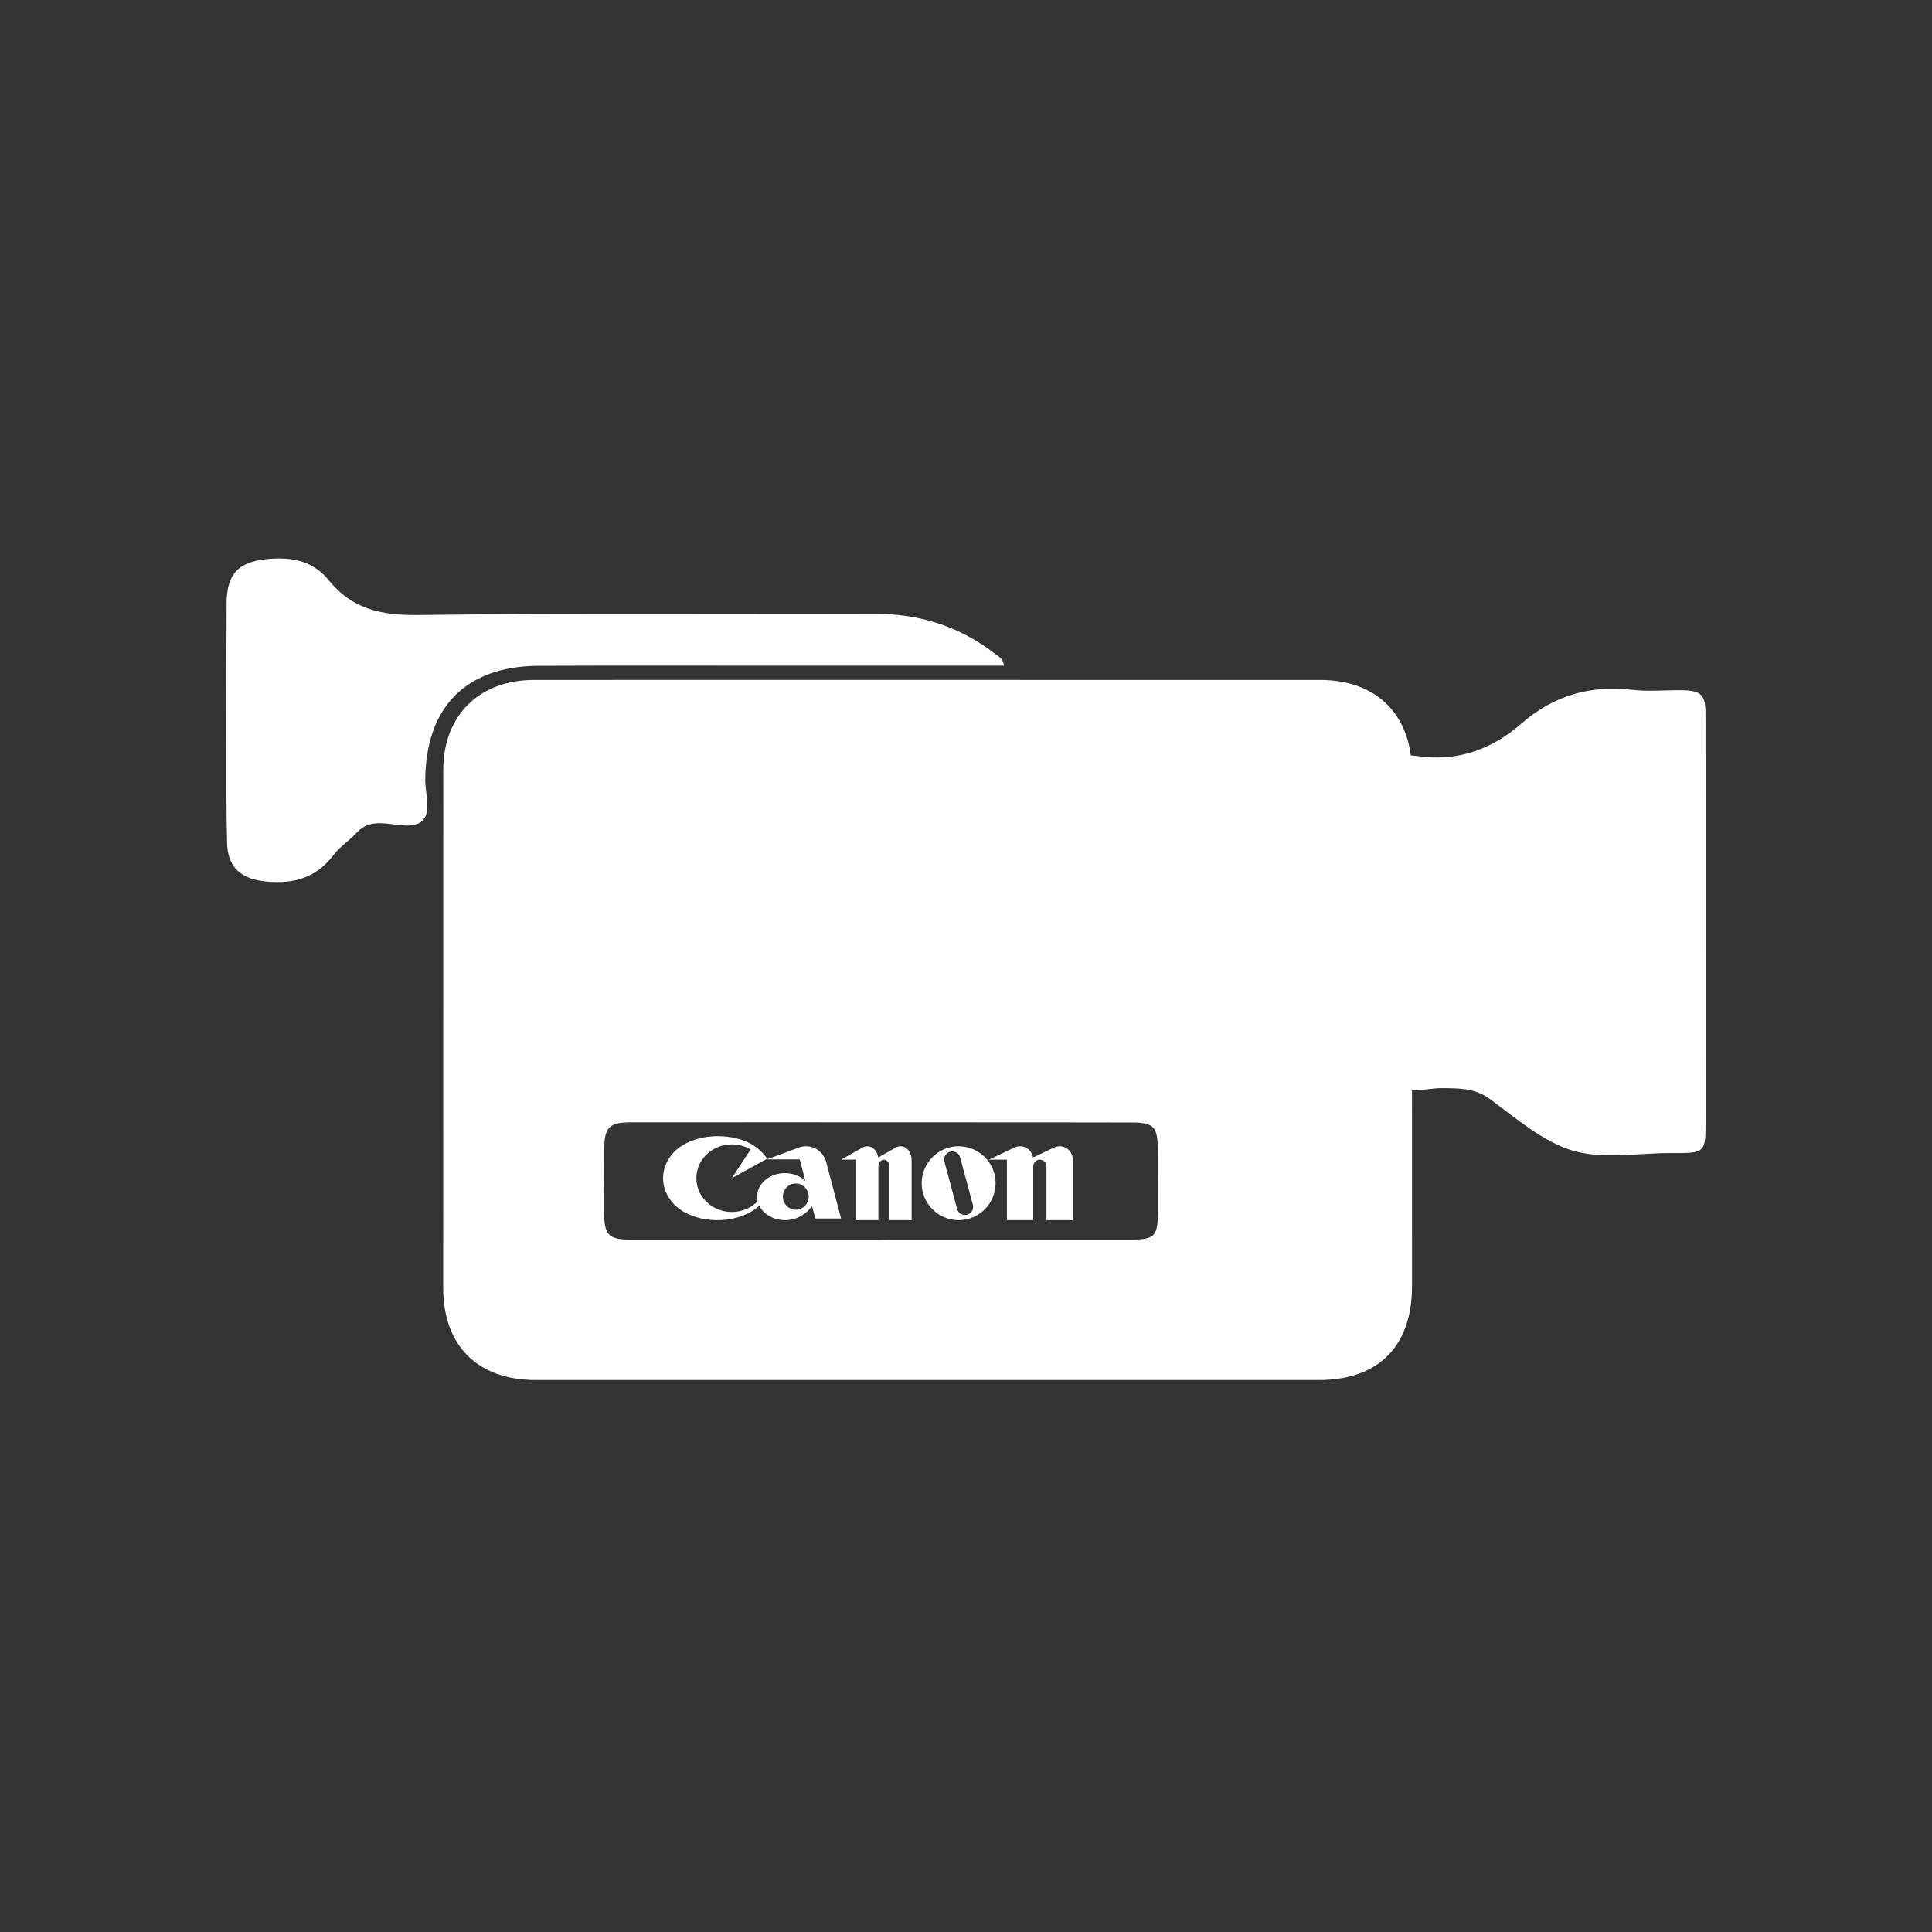
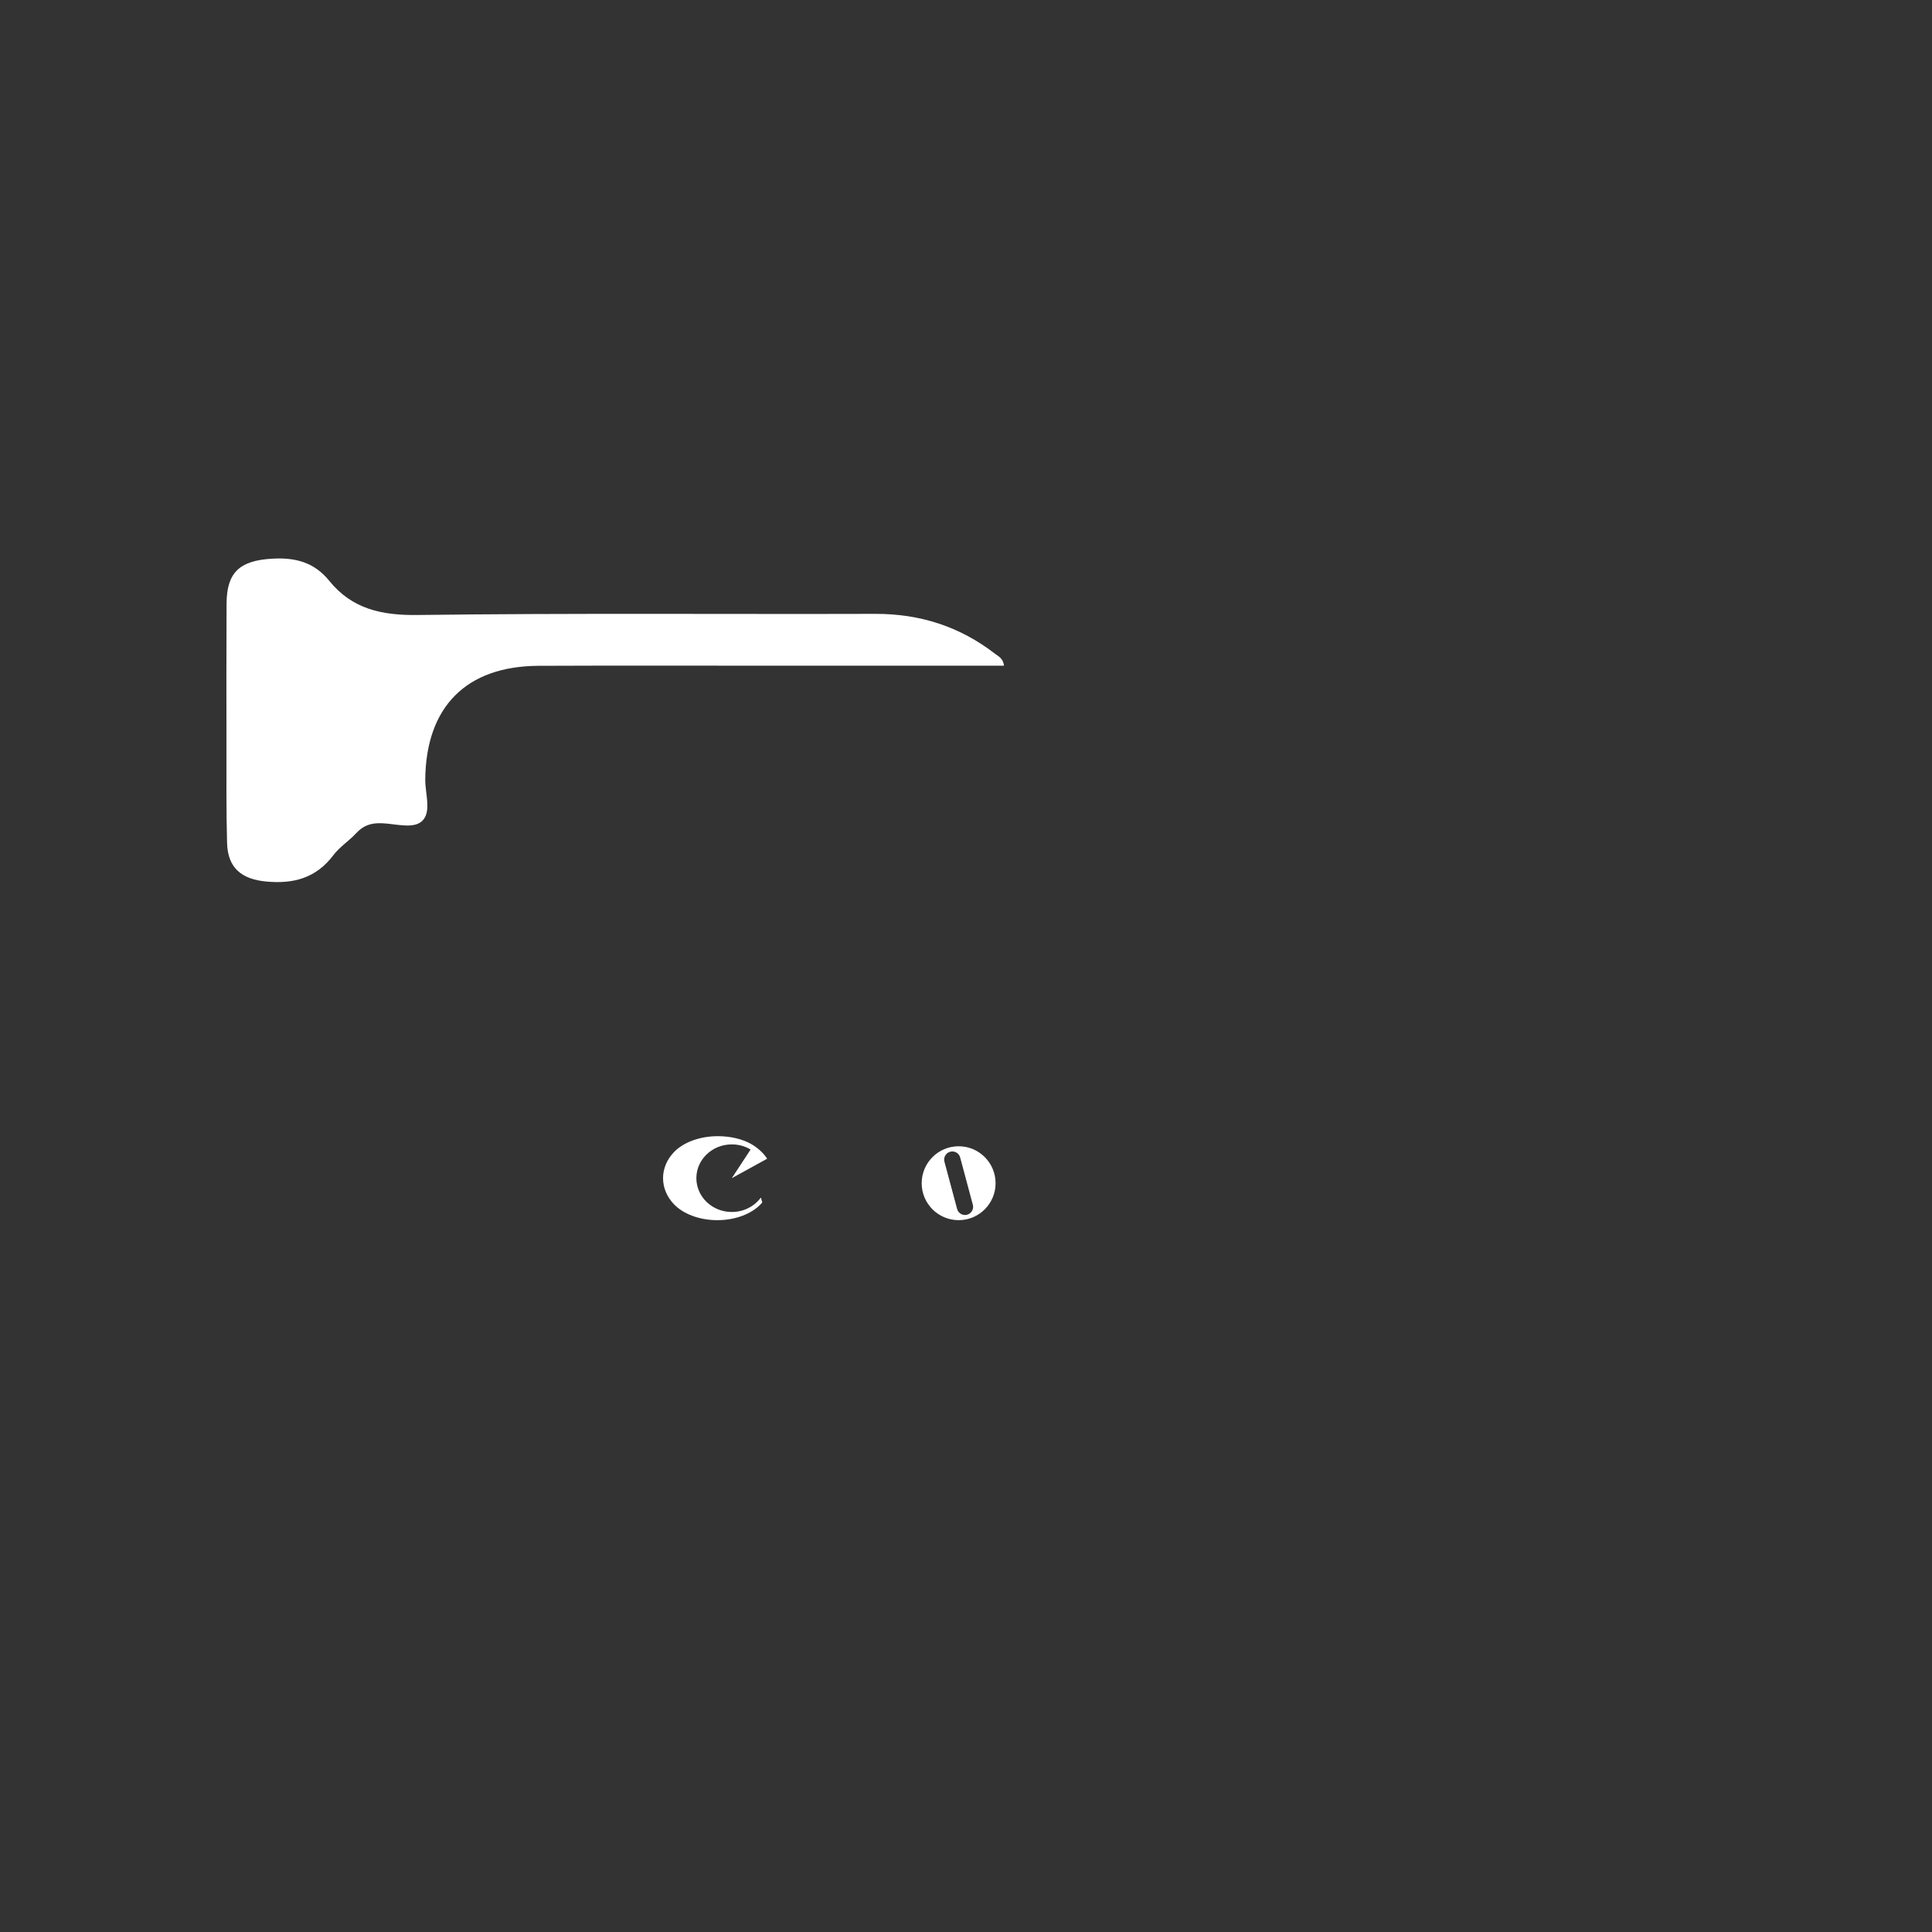
<svg xmlns="http://www.w3.org/2000/svg" width="128" height="128" viewBox="0 0 128 128" fill="none">
  <rect x="0" y="0" width="128" height="128" fill="#333333" stroke="none" />
  <path d="M48.484 80.297C47.187 80.297 46.136 79.294 46.136 78.057C46.136 76.82 47.187 75.819 48.484 75.819C48.942 75.819 49.369 75.943 49.729 76.158L48.484 78.057L50.828 76.767C50.573 76.381 50.208 76.047 49.767 75.794C49.205 75.474 48.423 75.275 47.559 75.275C46.326 75.275 45.245 75.703 44.642 76.342C44.195 76.815 43.929 77.41 43.929 78.057C43.929 78.705 44.195 79.301 44.642 79.774C45.246 80.414 46.312 80.839 47.524 80.839C48.736 80.839 49.801 80.414 50.406 79.774C50.44 79.739 50.472 79.703 50.502 79.666L50.411 79.34C49.986 79.918 49.281 80.297 48.484 80.297" fill="white" />
-   <path d="M55.724 80.73L54.74 76.992C54.582 76.387 54.042 75.943 53.399 75.943C53.232 75.943 53.072 75.974 52.924 76.029L50.806 76.813H52.984L53.357 78.229C52.995 77.913 52.525 77.72 52.01 77.72C50.988 77.72 50.16 78.418 50.16 79.279C50.16 80.14 50.988 80.839 52.01 80.839C52.746 80.839 53.397 80.472 53.799 79.908L54.015 80.73H55.724M52.723 80.149C52.251 80.149 51.869 79.76 51.869 79.279C51.869 78.799 52.251 78.409 52.723 78.409C53.194 78.409 53.577 78.799 53.577 79.279C53.577 79.76 53.194 80.149 52.723 80.149Z" fill="white" />
-   <path d="M59.663 75.943C59.552 75.943 59.447 75.973 59.353 76.026L58.185 76.687C58.127 76.265 57.825 75.943 57.46 75.943C57.35 75.943 57.245 75.973 57.15 76.026L55.723 76.832H56.726V80.839H58.195V77.278C58.195 77.032 58.358 76.832 58.562 76.832C58.764 76.832 58.929 77.032 58.929 77.278V80.839H60.397V76.832C60.397 76.341 60.068 75.943 59.663 75.943" fill="white" />
-   <path d="M70.205 75.943C70.072 75.943 69.947 75.973 69.834 76.026L68.444 76.687C68.376 76.265 68.016 75.943 67.582 75.943C67.451 75.943 67.325 75.973 67.212 76.026L65.515 76.832H66.709V80.839H68.456V77.278C68.456 77.032 68.651 76.832 68.893 76.832C69.135 76.832 69.33 77.032 69.33 77.278V80.839H71.078V76.832C71.078 76.341 70.686 75.943 70.205 75.943" fill="white" />
  <path d="M65.96 78.391C65.96 79.743 64.864 80.839 63.513 80.839C62.16 80.839 61.064 79.743 61.064 78.391C61.064 77.04 62.16 75.943 63.513 75.943C64.864 75.943 65.96 77.04 65.96 78.391M63.614 76.686C63.537 76.398 63.241 76.227 62.953 76.305C62.666 76.382 62.494 76.678 62.571 76.966L63.411 80.096C63.488 80.385 63.784 80.555 64.072 80.479C64.359 80.401 64.531 80.105 64.453 79.817L63.614 76.686V76.686Z" fill="white" />
-   <path d="M112.994 47.254C112.992 46.044 112.698 45.752 111.483 45.73C110.373 45.708 109.249 45.832 108.154 45.703C105.354 45.376 102.92 46.084 100.799 47.938C98.812 49.673 96.522 50.488 93.867 50.087C93.721 50.065 93.589 50.054 93.471 50.054C93.06 46.934 90.852 45.051 87.47 45.049C78.804 45.045 70.141 45.047 61.476 45.047C52.775 45.047 44.071 45.042 35.37 45.049C31.743 45.051 29.371 47.408 29.369 51.002C29.362 62.433 29.36 73.867 29.362 85.299C29.362 89.164 31.632 91.431 35.502 91.431C52.795 91.434 70.085 91.434 87.378 91.431C91.324 91.431 93.549 89.193 93.549 85.225C93.549 80.892 93.547 76.56 93.547 72.227C94.159 72.267 94.915 72.082 95.547 72.091C96.651 72.109 97.688 72.069 98.694 72.803C100.452 74.085 102.206 75.643 104.213 76.237C106.225 76.831 108.543 76.384 110.726 76.393C110.949 76.393 111.171 76.395 111.392 76.393C112.807 76.377 112.994 76.201 112.996 74.777C113.003 70.191 112.998 65.602 112.998 61.016C112.998 56.429 113.003 51.841 112.994 47.254ZM74.983 82.127C69.429 82.13 63.872 82.13 58.318 82.13C58.318 82.132 58.318 82.134 58.318 82.136C52.837 82.136 47.356 82.139 41.875 82.134C40.297 82.132 40.026 81.849 40.021 80.245C40.019 78.876 40.021 77.505 40.032 76.137C40.044 74.686 40.355 74.359 41.784 74.359C49.043 74.354 56.302 74.359 63.559 74.361C67.373 74.361 71.187 74.361 75.001 74.37C76.416 74.372 76.692 74.653 76.701 76.05C76.71 77.492 76.715 78.936 76.71 80.381C76.708 81.887 76.472 82.127 74.983 82.127Z" fill="white" />
  <path d="M35.682 44.112C41.087 44.088 46.49 44.105 51.896 44.105C56.742 44.105 61.589 44.105 66.518 44.105C66.456 43.611 66.153 43.491 65.935 43.322C63.599 41.513 60.957 40.661 57.993 40.67C47.888 40.699 37.78 40.614 27.677 40.745C25.292 40.776 23.331 40.354 21.814 38.48C20.817 37.247 19.557 36.92 18.002 37.016C15.901 37.145 15.02 37.897 15.011 39.989C14.995 43.057 15 46.128 15.004 49.197C15.006 51.416 14.984 53.636 15.044 55.855C15.091 57.515 16.017 58.25 17.632 58.403C19.464 58.577 20.946 58.167 22.092 56.652C22.508 56.1 23.133 55.708 23.607 55.192C24.072 54.687 24.589 54.518 25.272 54.54C26.189 54.569 27.375 54.943 27.96 54.4C28.61 53.797 28.163 52.582 28.174 51.638C28.223 46.836 30.877 44.134 35.682 44.112Z" fill="white" />
</svg>